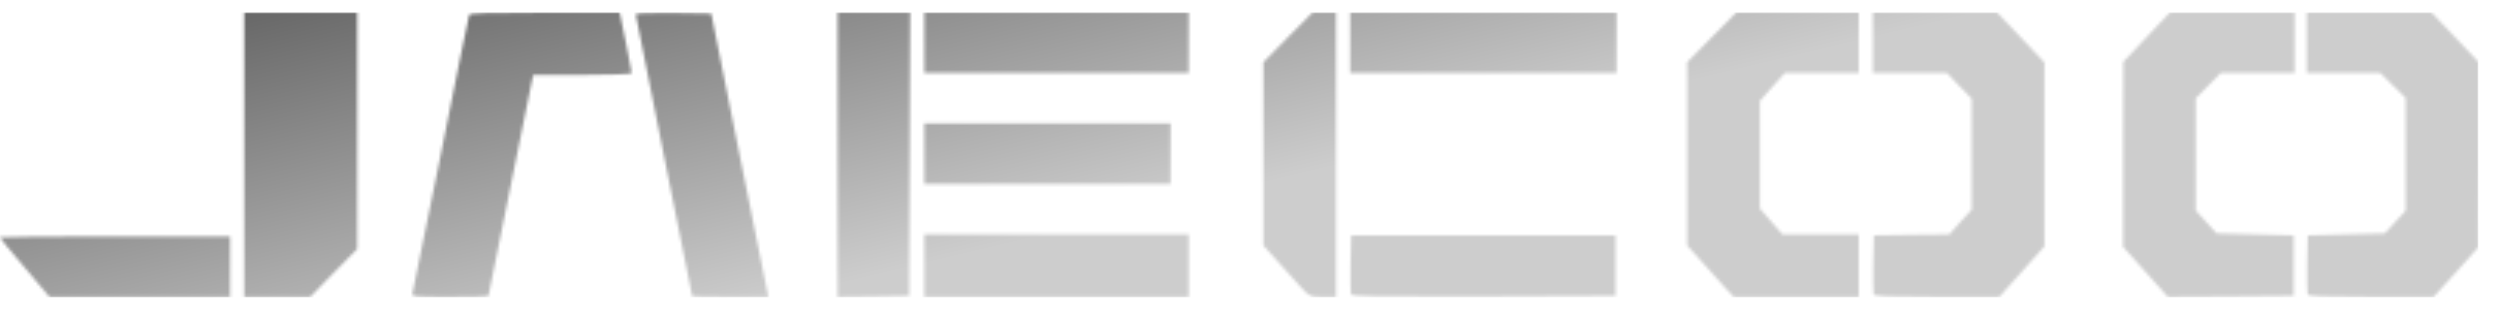
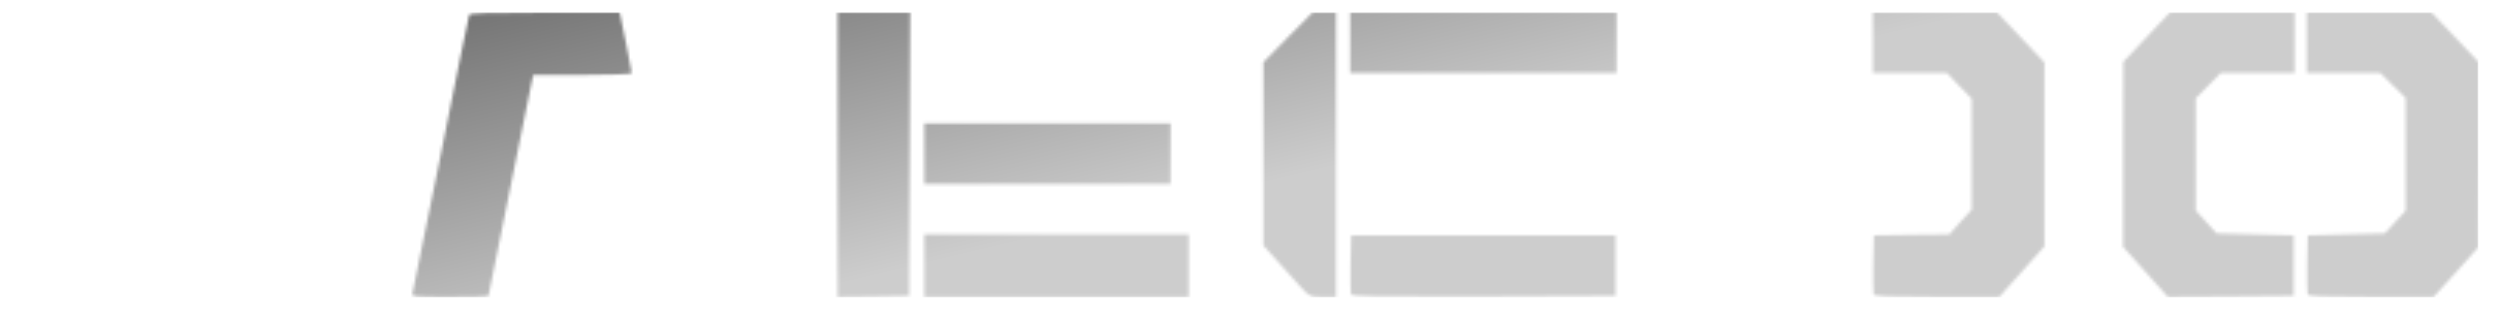
<svg xmlns="http://www.w3.org/2000/svg" width="807" height="100" viewBox="0 0 807 100" fill="none">
  <mask id="mask0_142_137" style="mask-type:alpha" maskUnits="userSpaceOnUse" x="0" y="4" width="800" height="92">
    <path d="M151.466 4.782C151.27 5.238 147.166 25.433 142.345 49.603C137.459 73.772 133.355 94.098 133.16 94.684C132.834 95.791 133.681 95.857 145.212 95.857C152.052 95.857 157.655 95.726 157.655 95.596C157.655 95.27 170.358 32.404 171.401 27.583L172.117 24.195H188.013C196.743 24.195 203.909 23.935 203.909 23.609C203.909 23.088 200.977 8.3 200.326 5.433L200 4H175.831C157.199 4 151.661 4.195 151.466 4.782Z" fill="white" />
-     <path d="M205.212 4.586C205.212 4.912 209.316 25.498 214.332 50.319C219.349 75.14 223.453 95.531 223.453 95.661C223.453 95.791 228.99 95.857 235.766 95.857H248.013L238.762 50.124L229.577 4.326L217.394 4.13C209.968 4.065 205.212 4.195 205.212 4.586Z" fill="white" />
    <path d="M270.358 49.928V4H282.085H293.811L293.681 49.733L293.485 95.531L281.954 95.726L270.358 95.857V49.928Z" fill="white" />
    <path d="M298.371 85.759V75.661H341.042H383.713V85.759V95.857H341.042H298.371V85.759Z" fill="white" />
    <path d="M420 92.795C418.437 91.036 415.049 87.323 412.508 84.456L407.818 79.244V49.668V20.091L415.766 12.013L423.713 4H427.492H431.27V49.928V95.857H427.101C422.932 95.857 422.866 95.857 420 92.795Z" fill="white" />
    <path d="M436.091 95.01C435.961 94.554 435.896 90.059 435.961 85.108L436.156 75.987H478.827H521.498V85.759V95.531L478.958 95.727C444.495 95.857 436.352 95.727 436.091 95.01Z" fill="white" />
-     <path d="M556.808 92.795C555.244 91.036 551.857 87.323 549.316 84.456L544.625 79.244V49.668V20.091L552.573 12.013L560.521 4H580.26H600V13.772V23.544H588.078H576.156L572.117 28.039L568.078 32.599V49.928V67.323L571.726 71.492L575.374 75.661H587.687H600V85.759V95.857H579.87H559.674L556.808 92.795Z" fill="white" />
    <path d="M604.821 95.01C604.691 94.554 604.625 90.059 604.691 85.108L604.886 75.987L617.068 75.791L629.251 75.661L632.834 71.622L636.482 67.648V49.733V31.883L632.443 27.713L628.469 23.544H616.482H604.56V13.772V4H624.625H644.625L652.313 12.078L659.935 20.156V49.863V79.505L652.638 87.713L645.342 95.857H625.277C609.381 95.857 605.081 95.661 604.821 95.01Z" fill="white" />
-     <path d="M692.573 87.778L685.342 79.7V49.798L685.407 19.961L692.899 12.013L700.456 4H720.586H740.717V13.772V23.544H728.795H716.873L712.834 27.648L708.795 31.752V49.863V67.974L712.182 71.687L715.505 75.335L727.948 75.661L740.391 75.987V85.759V95.531L720.065 95.726L699.805 95.857L692.573 87.778Z" fill="white" />
+     <path d="M692.573 87.778L685.342 79.7V49.798L685.407 19.961L700.456 4H720.586H740.717V13.772V23.544H728.795H716.873L712.834 27.648L708.795 31.752V49.863V67.974L712.182 71.687L715.505 75.335L727.948 75.661L740.391 75.987V85.759V95.531L720.065 95.726L699.805 95.857L692.573 87.778Z" fill="white" />
    <path d="M744.886 95.01C744.756 94.554 744.69 90.059 744.756 85.108L744.951 75.987L757.394 75.661L769.837 75.335L773.159 71.687L776.547 67.974V49.798V31.622L772.443 27.583L768.339 23.544H756.482H744.625V13.772V4H764.756H784.886L792.443 11.948L800 19.961V49.928L799.935 79.896L792.769 87.909L785.537 95.857H765.407C749.446 95.857 745.146 95.661 744.886 95.01Z" fill="white" />
    <path d="M298.371 49.603V39.831H338.111H377.85V49.603V59.374H338.111H298.371V49.603Z" fill="white" />
-     <path d="M78.827 49.928V95.857H89.446H100.13L107.687 88.104L115.309 80.352V42.176V4H97.068H78.827V49.928Z" fill="white" />
-     <path d="M0 76.638C0 76.899 3.583 81.264 8.013 86.41L15.961 95.857H45.147H74.267V86.085V76.313H37.134C16.677 76.313 0 76.443 0 76.638Z" fill="white" />
-     <path d="M298.371 13.772V4H341.042H383.713V13.772V23.544H341.042H298.371V13.772Z" fill="white" />
    <path d="M435.831 13.772V4H478.827H521.824V13.772V23.544H478.827H435.831V13.772Z" fill="white" />
  </mask>
  <g mask="url(#mask0_142_137)">
    <rect y="4" width="800" height="92" fill="url(#paint0_linear_142_137)" />
  </g>
  <defs>
    <linearGradient id="paint0_linear_142_137" x1="202.458" y1="-35.367" x2="234.876" y2="100.572" gradientUnits="userSpaceOnUse">
      <stop stop-color="#606060" />
      <stop offset="1" stop-color="#CDCDCD" />
    </linearGradient>
  </defs>
</svg>